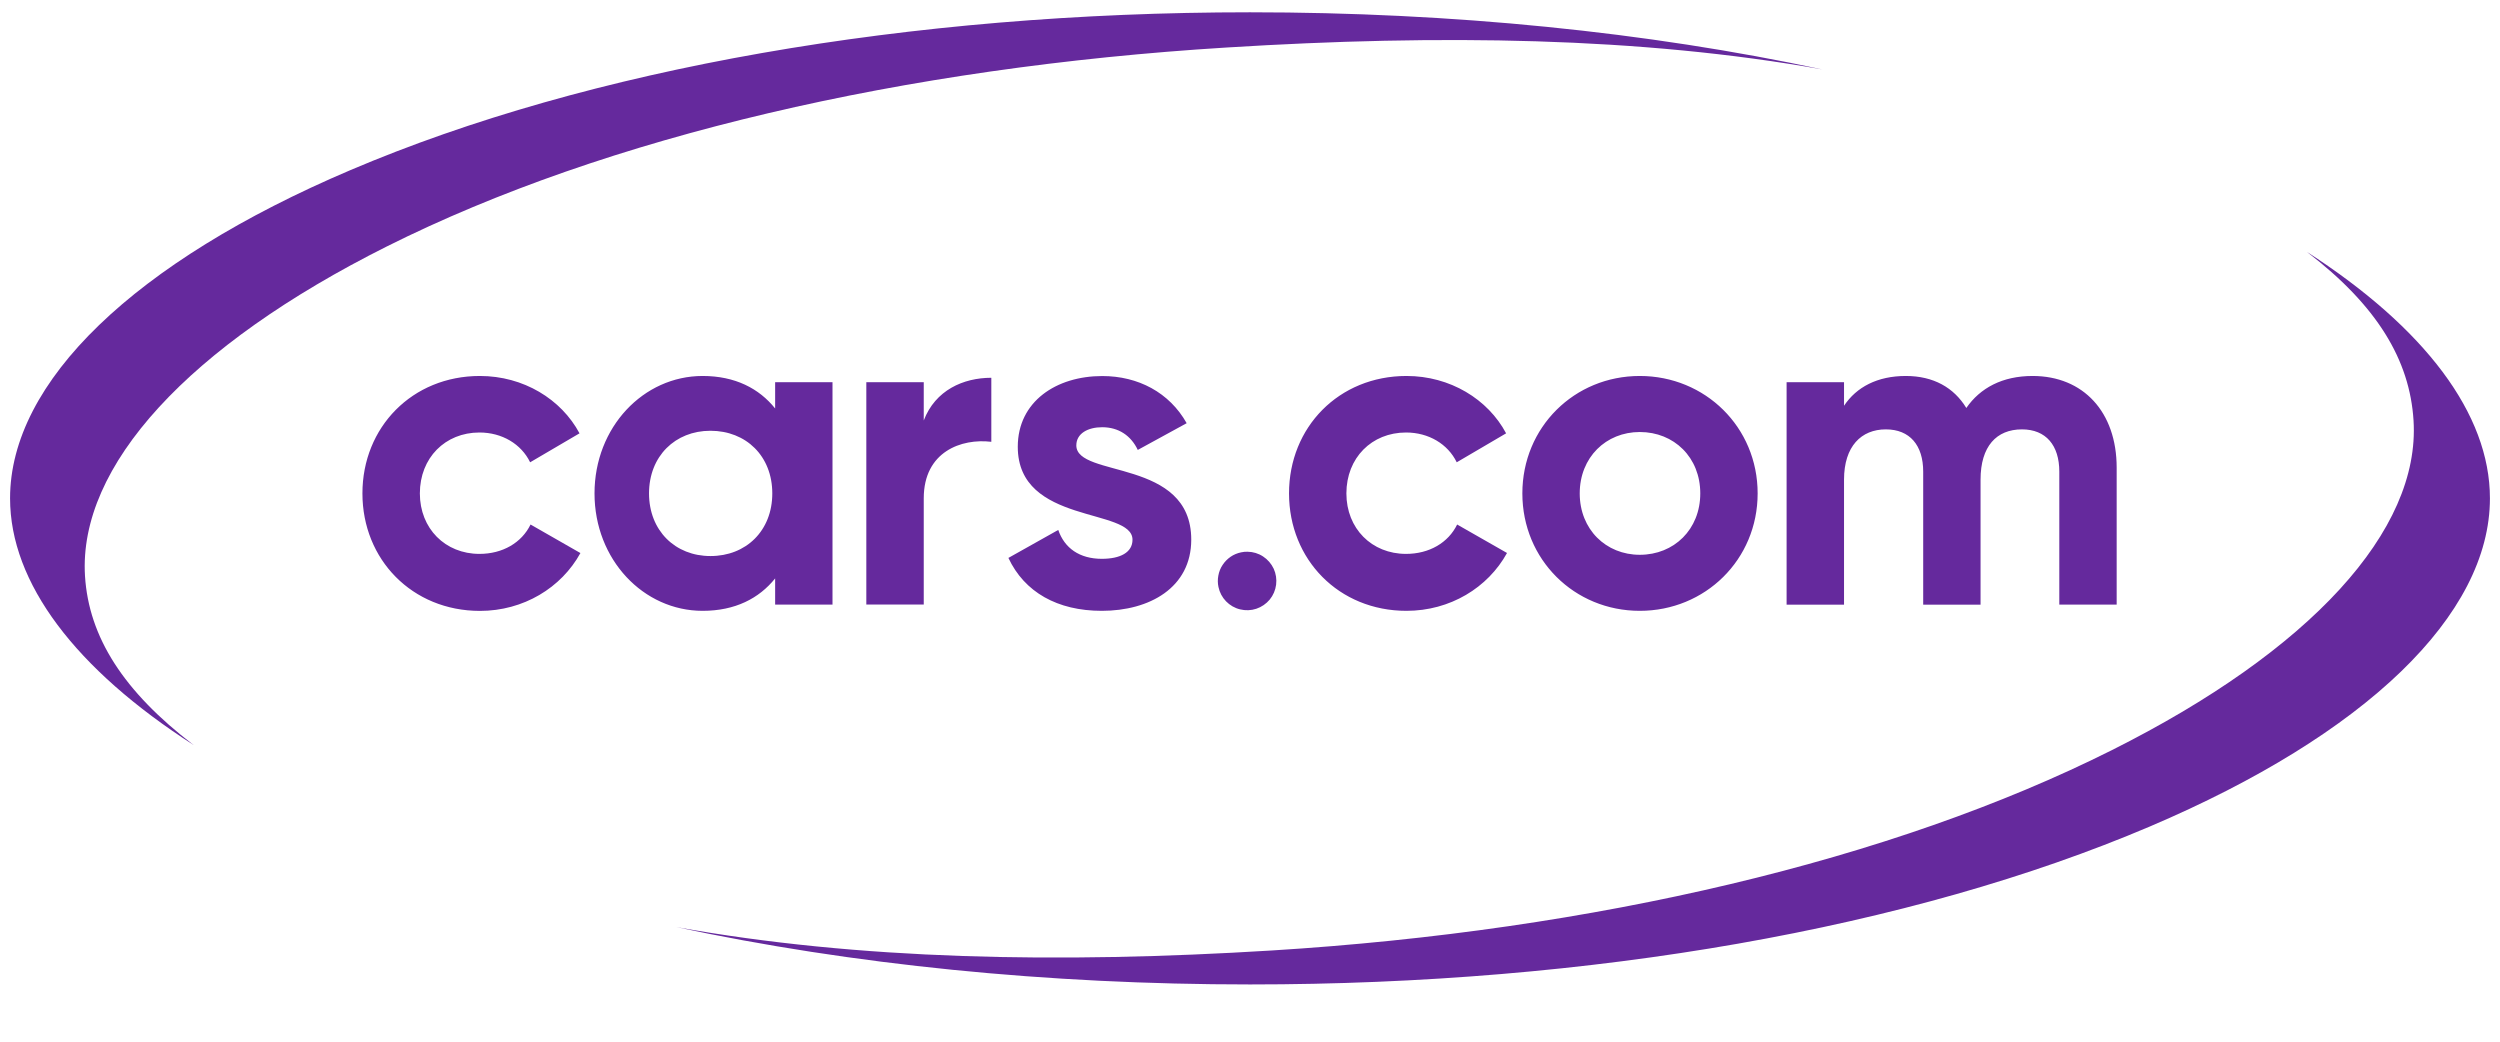
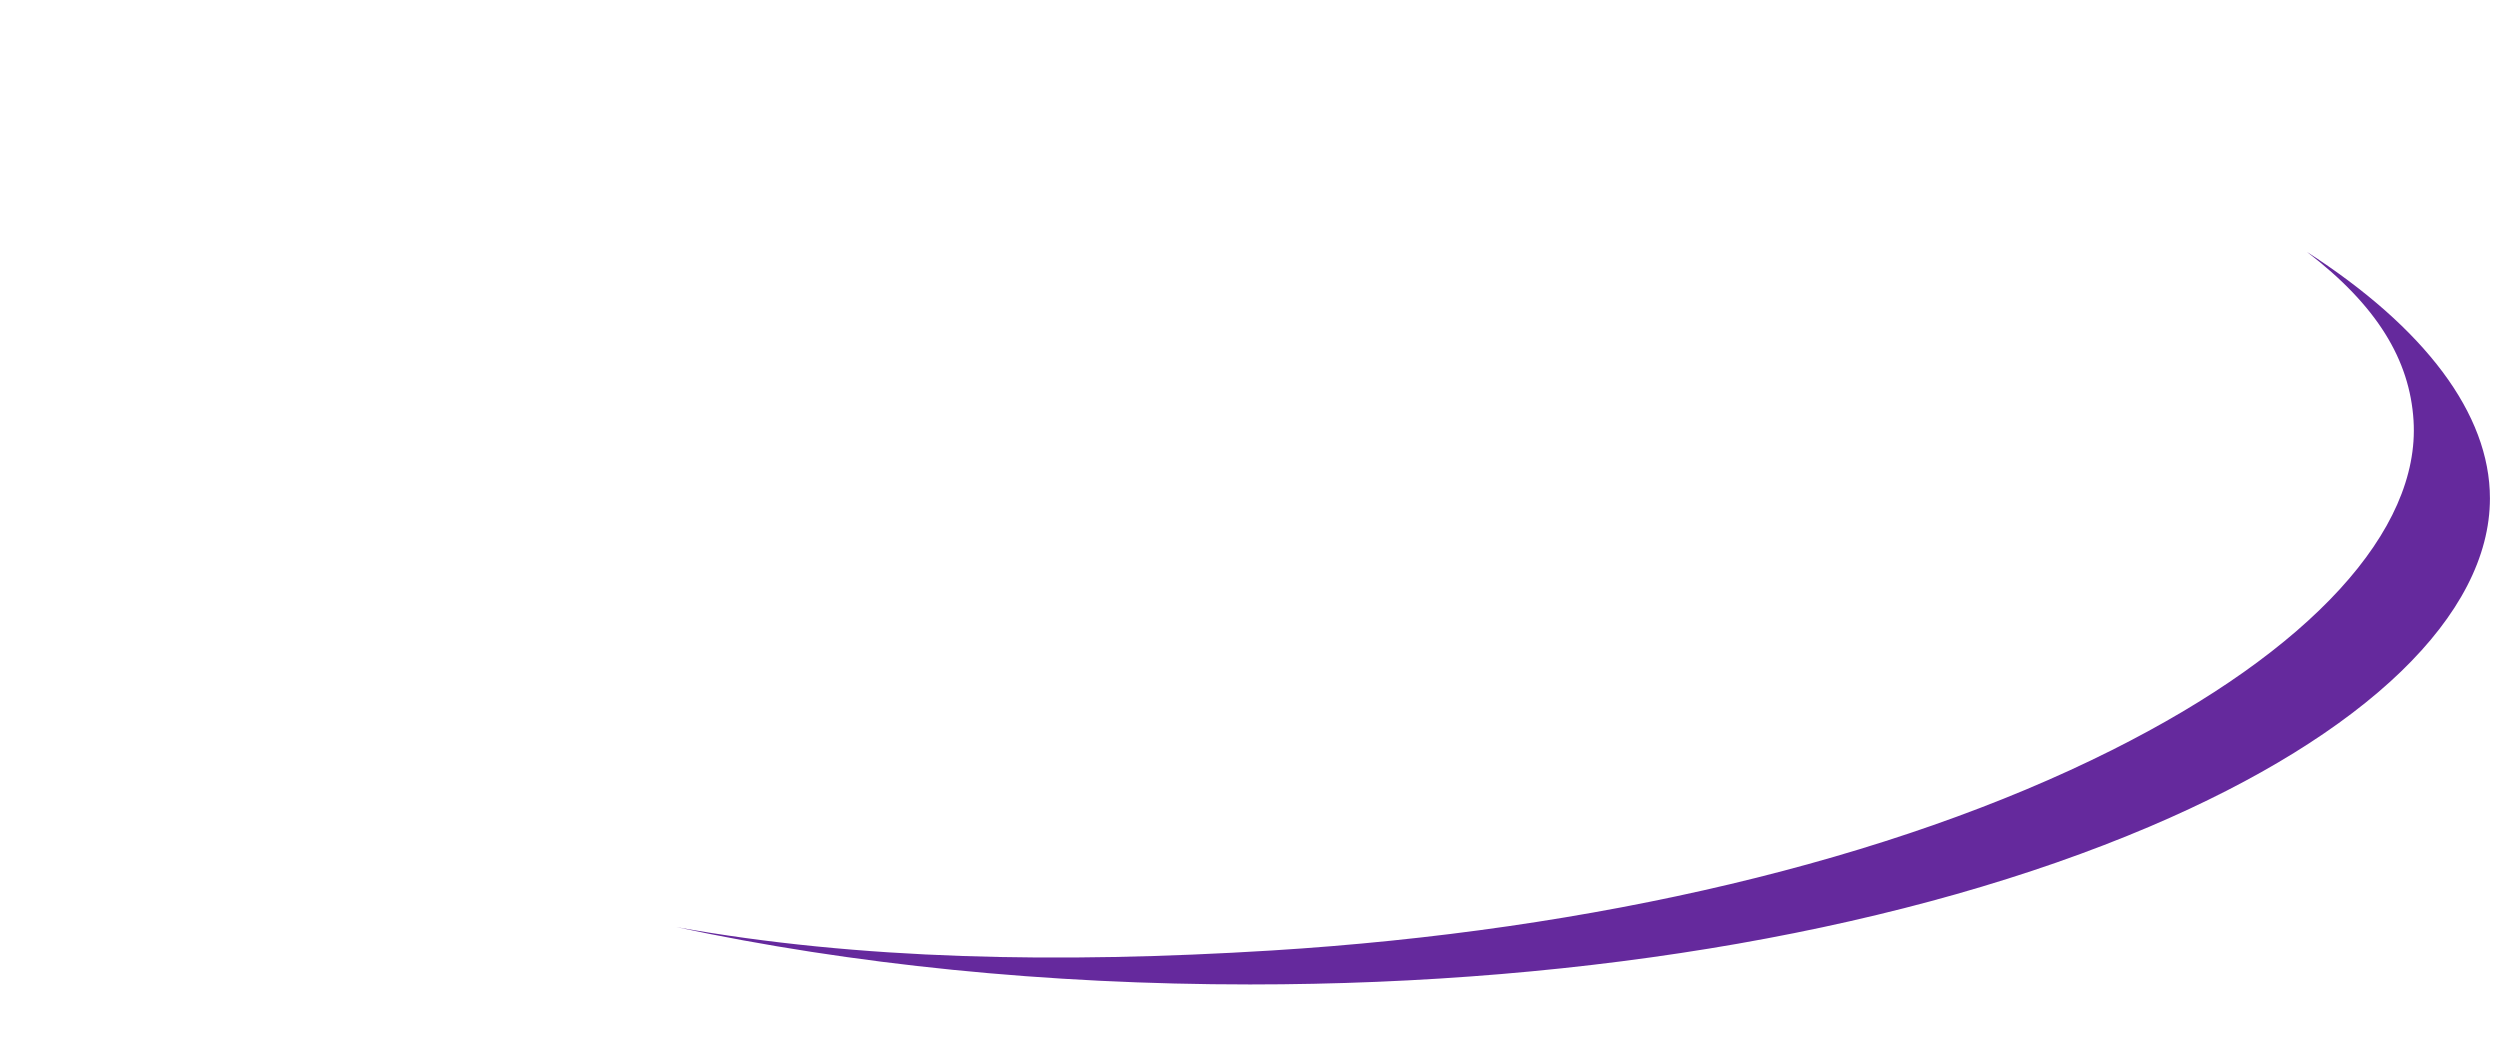
<svg xmlns="http://www.w3.org/2000/svg" width="36" height="15" viewBox="0 0 36 15" fill="none">
  <g clip-path="url(#clip0_6989_392)">
-     <path d="M26.243 1C23.623 0.532 20.736 0.493 17.666 0.684C13.03 0.97 8.735 1.964 5.57 3.549C2.71 4.982 1.126 6.712 1.224 8.295C1.279 9.173 1.777 9.956 2.789 10.729C1.085 9.634 0.145 8.393 0.145 7.176C0.145 5.499 1.93 3.776 5.043 2.451C8.487 0.984 13.088 0.177 18 0.177C20.916 0.177 23.723 0.461 26.243 1Z" fill="#65299D" />
    <path d="M35.855 7.176C35.855 8.854 34.07 10.577 30.957 11.902C27.513 13.368 22.911 14.176 18 14.176C15.077 14.176 12.264 13.89 9.739 13.35C12.363 13.821 15.236 13.877 18.312 13.687C22.948 13.4 27.245 12.39 30.409 10.803C33.269 9.37 34.854 7.64 34.755 6.056C34.701 5.181 34.228 4.399 33.219 3.627C34.919 4.723 35.855 5.961 35.855 7.176Z" fill="#65299D" />
-     <path d="M6.91 5.414C5.937 5.414 5.219 6.151 5.219 7.105C5.219 8.059 5.937 8.796 6.91 8.797C7.538 8.797 8.083 8.464 8.358 7.964L7.64 7.553C7.512 7.816 7.237 7.976 6.904 7.976C6.411 7.976 6.046 7.611 6.046 7.105C6.046 6.593 6.411 6.228 6.904 6.228C7.23 6.228 7.506 6.394 7.634 6.657L8.345 6.24C8.082 5.748 7.538 5.414 6.91 5.414ZM10.118 5.414C9.266 5.414 8.561 6.151 8.561 7.105C8.561 8.059 9.266 8.796 10.118 8.796C10.586 8.796 10.931 8.617 11.162 8.329V8.706H11.988V5.504H11.162V5.882C10.931 5.594 10.586 5.414 10.118 5.414ZM20.254 5.414C19.28 5.414 18.562 6.151 18.562 7.105C18.562 8.059 19.28 8.796 20.253 8.796C20.881 8.796 21.426 8.463 21.701 7.963L20.983 7.553C20.855 7.816 20.58 7.976 20.247 7.976C19.753 7.976 19.388 7.611 19.388 7.105C19.388 6.593 19.753 6.228 20.247 6.228C20.573 6.228 20.849 6.394 20.977 6.657L21.688 6.24C21.426 5.748 20.881 5.414 20.254 5.414ZM23.613 5.414C22.671 5.414 21.922 6.151 21.922 7.105C21.922 8.059 22.671 8.796 23.613 8.796C24.554 8.796 25.31 8.06 25.31 7.105C25.31 6.151 24.554 5.414 23.613 5.414ZM27.444 5.414C27.034 5.414 26.733 5.574 26.554 5.843V5.504H25.727V8.707H26.554V6.907C26.554 6.426 26.803 6.183 27.156 6.183C27.502 6.183 27.694 6.413 27.694 6.791V8.707H28.52V6.907C28.52 6.426 28.75 6.183 29.116 6.183C29.462 6.183 29.654 6.413 29.654 6.791V8.706H30.48V6.734C30.48 5.933 30 5.414 29.269 5.414C28.834 5.414 28.514 5.587 28.315 5.875C28.136 5.581 27.841 5.414 27.444 5.414ZM15.872 5.415C15.213 5.415 14.656 5.78 14.656 6.434C14.656 7.561 16.308 7.305 16.308 7.772C16.308 7.957 16.129 8.047 15.866 8.047C15.546 8.047 15.328 7.893 15.239 7.631L14.521 8.034C14.752 8.527 15.226 8.796 15.866 8.796C16.552 8.796 17.154 8.463 17.154 7.771C17.154 6.593 15.501 6.887 15.499 6.414C15.499 6.242 15.666 6.152 15.871 6.152C16.109 6.152 16.287 6.274 16.384 6.479L17.088 6.094C16.839 5.652 16.39 5.415 15.872 5.415ZM14.275 5.44C13.872 5.44 13.468 5.619 13.302 6.055V5.504H12.475V8.705H13.302V7.175C13.302 6.503 13.846 6.31 14.275 6.362V5.44ZM10.23 6.203C10.743 6.203 11.121 6.567 11.121 7.105C11.121 7.643 10.743 8.008 10.23 8.007C9.724 8.007 9.346 7.642 9.346 7.105C9.346 6.568 9.724 6.203 10.23 6.203ZM23.613 6.221C24.106 6.221 24.484 6.586 24.484 7.105C24.484 7.624 24.106 7.989 23.613 7.989C23.126 7.989 22.748 7.624 22.748 7.105C22.748 6.586 23.126 6.221 23.613 6.221ZM17.965 7.945C17.933 7.944 17.902 7.947 17.871 7.954C17.817 7.965 17.765 7.987 17.72 8.018C17.674 8.05 17.635 8.09 17.605 8.136C17.574 8.182 17.554 8.234 17.544 8.289C17.534 8.343 17.534 8.399 17.546 8.453C17.562 8.531 17.6 8.602 17.655 8.659C17.71 8.716 17.781 8.757 17.858 8.775C17.935 8.794 18.016 8.791 18.091 8.766C18.166 8.741 18.233 8.695 18.284 8.634C18.334 8.573 18.366 8.499 18.376 8.42C18.386 8.341 18.374 8.261 18.341 8.189C18.307 8.117 18.254 8.056 18.188 8.013C18.121 7.969 18.044 7.946 17.965 7.945Z" fill="#65299D" />
  </g>
  <defs>
    <clipPath id="clip0_6989_392">
      <rect width="35.709" height="14" fill="white" transform="translate(0.145 0.177)" />
    </clipPath>
  </defs>
</svg>